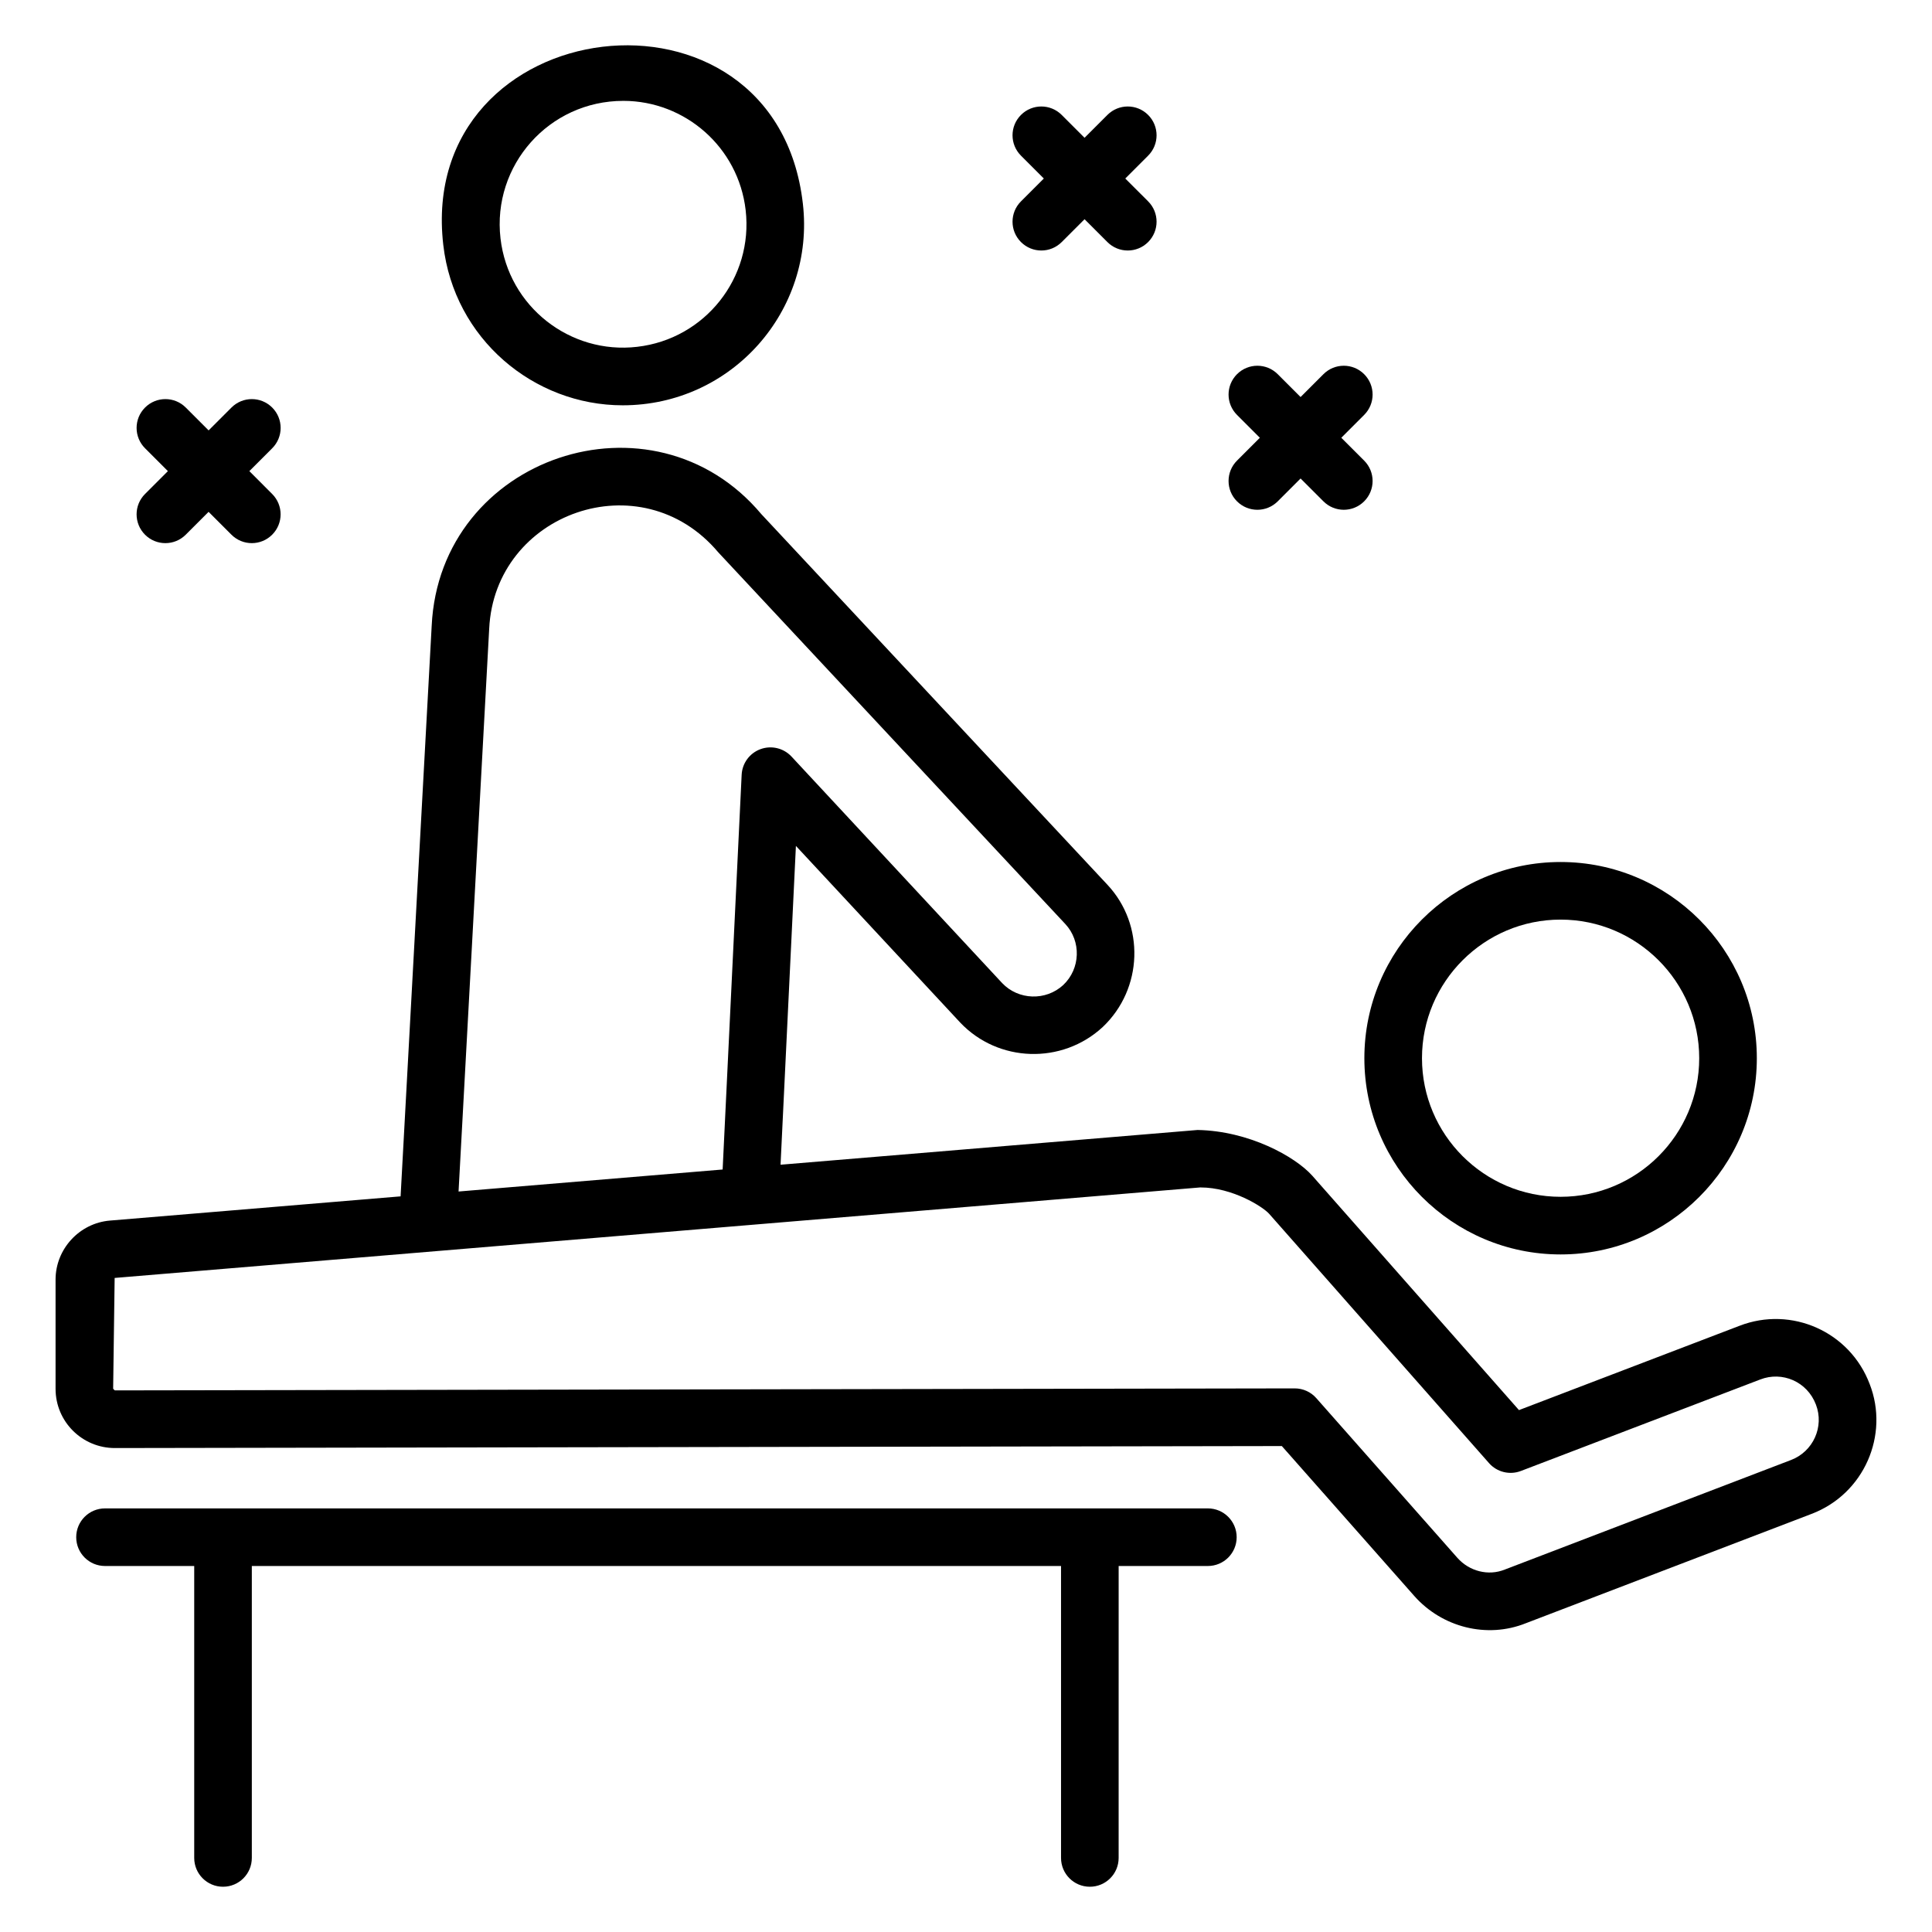
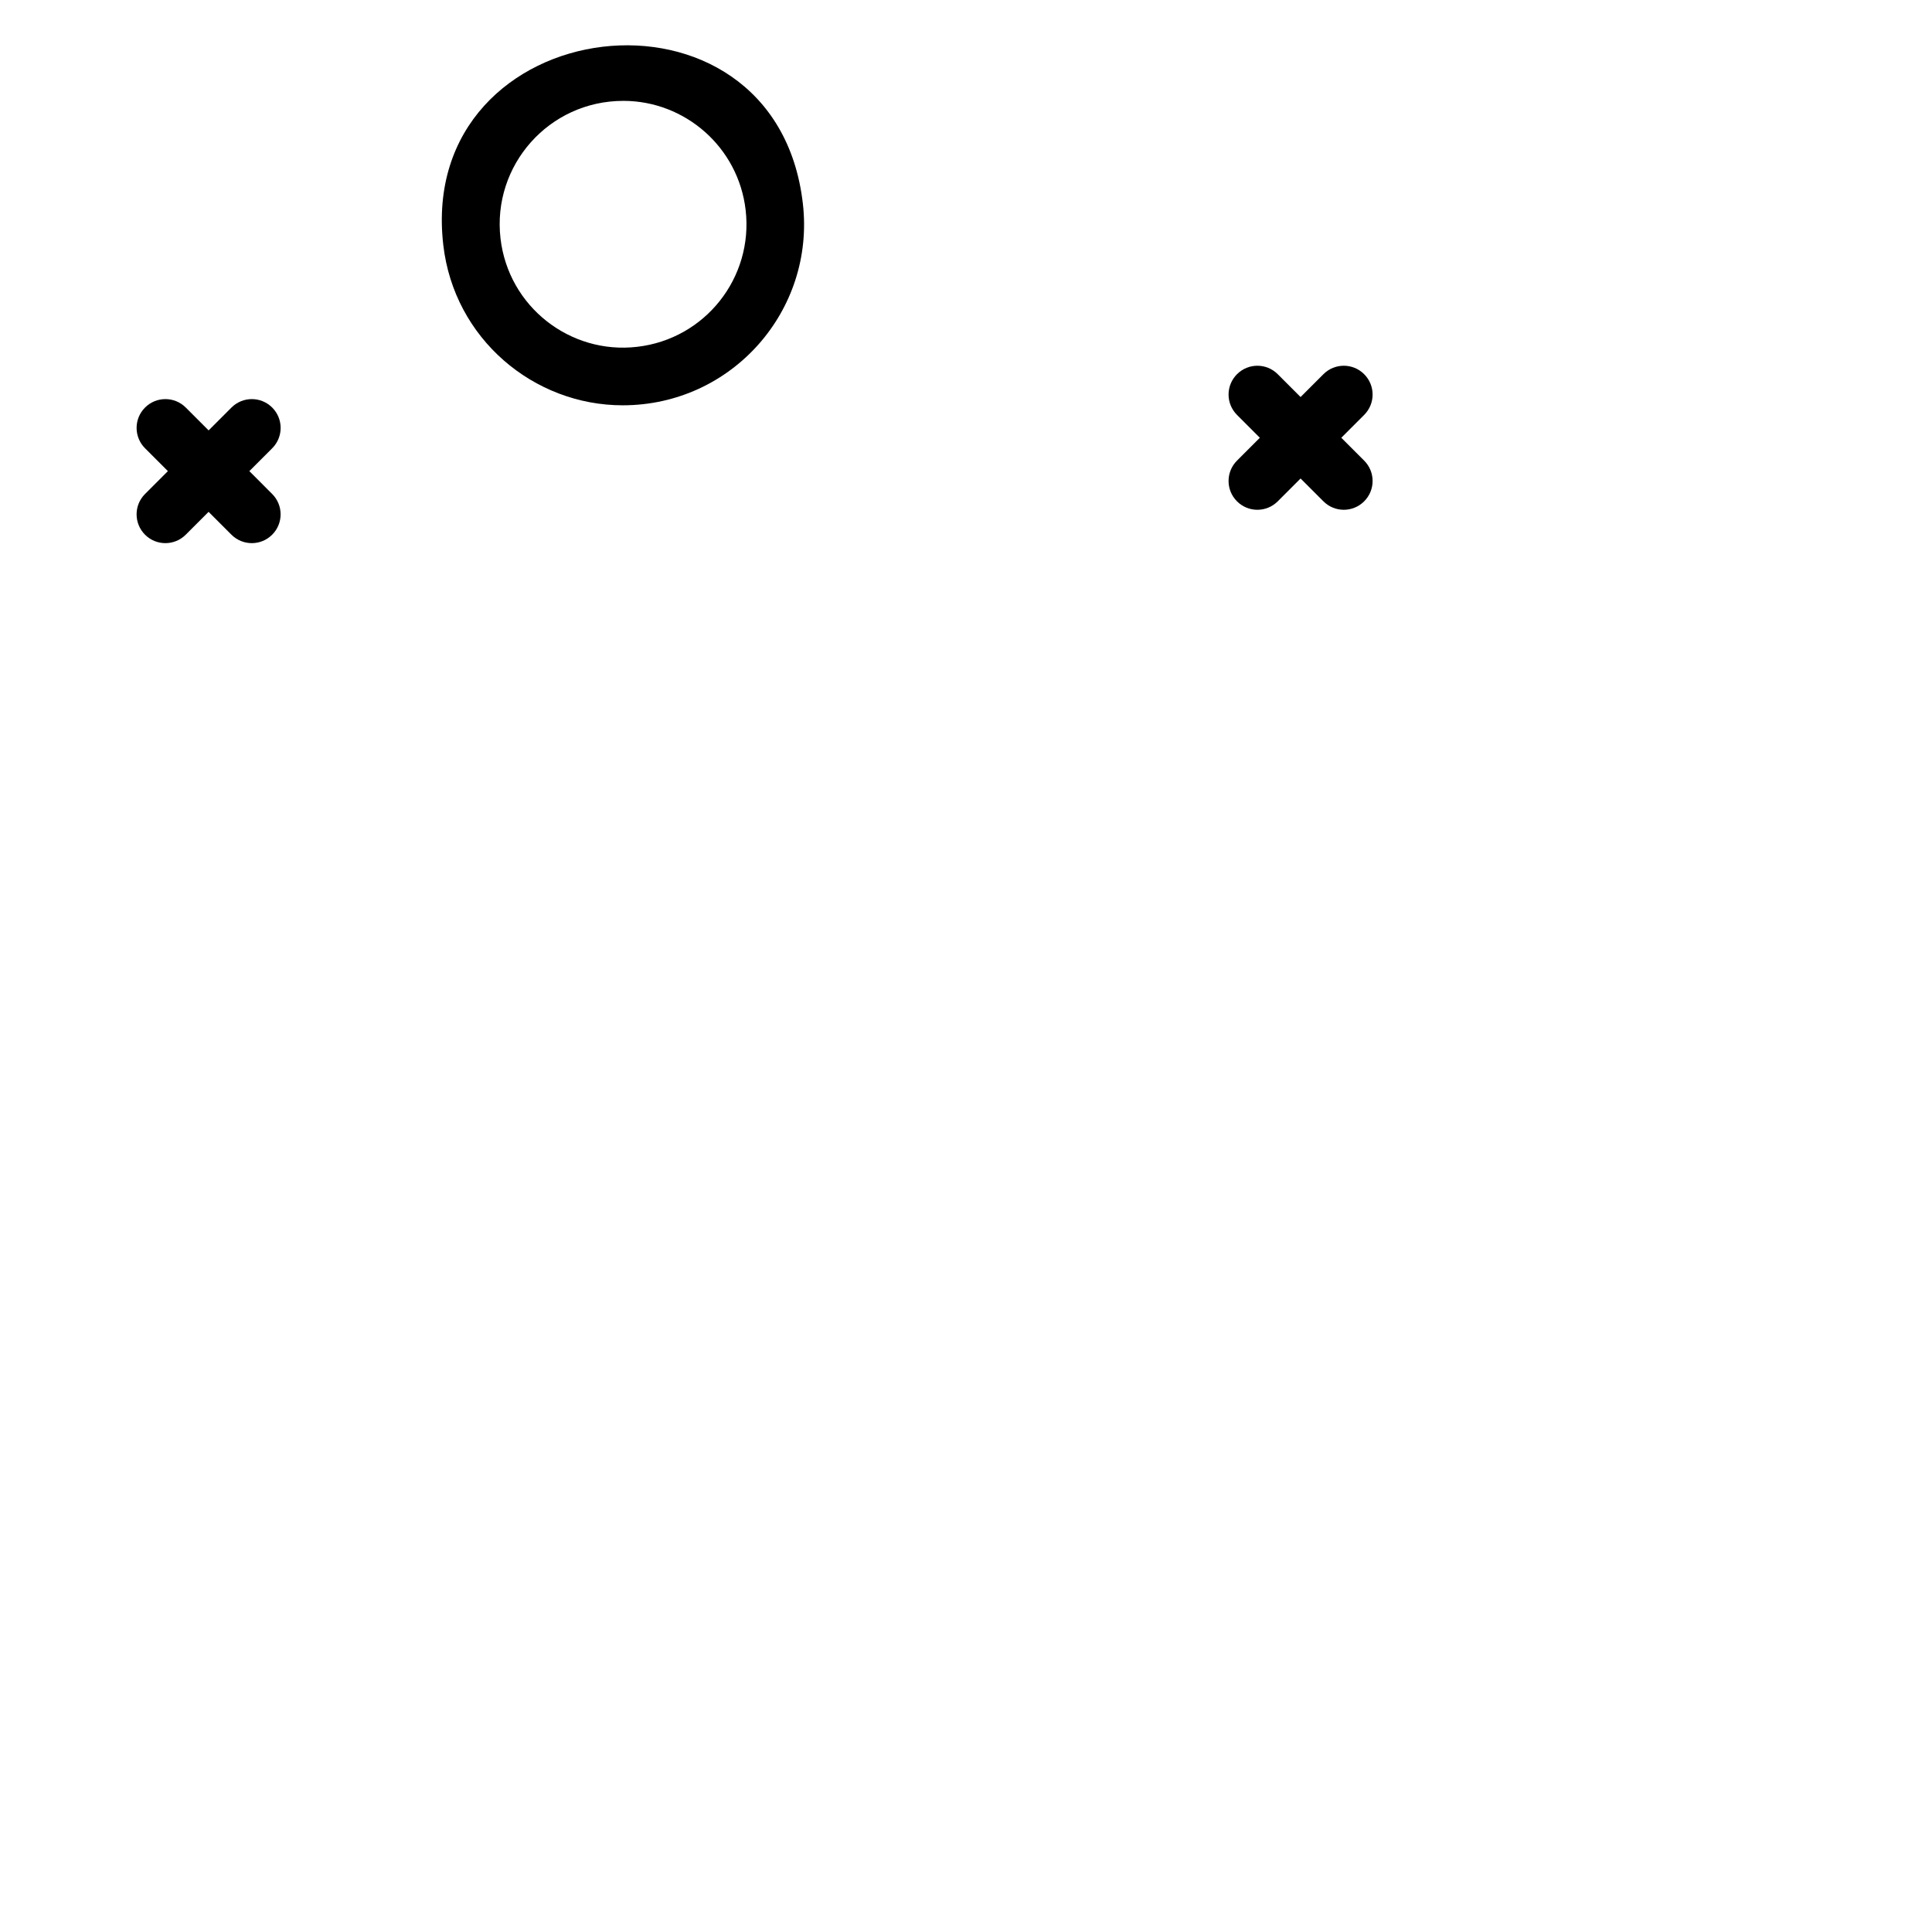
<svg xmlns="http://www.w3.org/2000/svg" fill="#000000" width="800px" height="800px" version="1.1" viewBox="144 144 512 512">
  <g>
-     <path d="m639.48 510.78c-5.246-13.879-20.711-20.746-34.465-15.441l-58.473 22.352-54.793-62.137c-4.559-5.078-16.762-11.84-30.375-12.098l-110.52 9.207 4.07-84.488 43.535 46.809c10.055 10.617 26.977 11.176 37.777 1.184 10.68-10.129 11.23-27.062 1.215-37.73l-91.68-98.176c-28.777-34.273-85.242-15.281-87.371 29.586l-8.238 151.2-77.039 6.418c-8.078 0.672-14.398 7.543-14.398 15.641v28.938c0 8.734 7.078 15.703 15.703 15.703h0.031l309.24-0.527 35.121 39.754c7.344 8.273 19.207 11.344 29.543 7.199l75.68-28.961c14.004-5.297 20.691-20.969 15.441-34.426zm-365.84-200.16c1.465-30.719 40.215-44.586 60.711-20.242l91.953 98.48c4.289 4.582 4.031 11.855-0.512 16.16-4.617 4.289-11.914 4.039-16.207-0.488l-55.824-60.031c-2.098-2.25-5.328-3.023-8.215-1.969-2.887 1.055-4.856 3.734-5 6.801l-5.039 104.6-69.984 5.832zm344.96 220.31-75.824 29.023c-4.32 1.742-9.367 0.48-12.551-3.106l-37.391-42.328c-1.441-1.641-3.527-2.582-5.719-2.582h-0.016l-312.68 0.531-0.434-0.434 0.398-29.367 287.67-23.984h0.105c8.367 0 16.418 5.031 18.191 7l58.258 66.059c2.098 2.391 5.488 3.215 8.449 2.078l63.441-24.25c5.769-2.231 12.41 0.52 14.742 6.656 2.25 5.856-0.719 12.473-6.644 14.703z" />
-     <path d="m464.09 543.74h-292.26c-4.223 0-7.633 3.418-7.633 7.633s3.414 7.633 7.633 7.633h23.641v77.367c0 4.215 3.414 7.633 7.633 7.633 4.223 0 7.633-3.418 7.633-7.633v-77.367h214.45v77.367c0 4.215 3.414 7.633 7.633 7.633 4.223 0 7.633-3.418 7.633-7.633l0.004-77.367h23.641c4.223 0 7.633-3.418 7.633-7.633s-3.422-7.633-7.641-7.633z" />
-     <path d="m557.57 476.44c28.68 0 52.008-23.328 52.008-52s-23.328-52-52.008-52c-28.672 0-52 23.328-52 52 0.008 28.672 23.328 52 52 52zm0-88.734c20.25 0 36.738 16.473 36.738 36.73s-16.48 36.73-36.738 36.73c-20.258 0-36.73-16.48-36.73-36.73-0.004-20.25 16.477-36.73 36.73-36.73z" />
    <path d="m309.02 251.41c28.914 0 51.023-25.082 47.746-53.457-7.25-63.176-102.52-51.312-95.289 10.977 2.856 24.855 23.969 42.48 47.543 42.48zm0.168-80.68c16.359 0 30.496 12.281 32.418 28.953 2.07 17.953-10.785 34.16-28.746 36.227-17.746 2.082-34.137-10.633-36.223-28.738-2.227-19.344 12.84-36.441 32.551-36.441z" />
    <path d="m471.82 276.86c2.984 2.984 7.809 2.984 10.793 0l6.055-6.055 6.055 6.055c2.984 2.984 7.809 2.984 10.793 0s2.984-7.809 0-10.793l-6.055-6.055 6.055-6.055c2.984-2.984 2.984-7.809 0-10.793s-7.809-2.984-10.793 0l-6.055 6.055-6.055-6.055c-2.984-2.984-7.809-2.984-10.793 0-2.984 2.984-2.984 7.809 0 10.793l6.055 6.055-6.055 6.055c-2.984 2.984-2.984 7.816 0 10.793z" />
-     <path d="m414.57 208.15c2.984 2.984 7.809 2.984 10.793 0l6.055-6.055 6.055 6.055c2.984 2.984 7.809 2.984 10.793 0s2.984-7.809 0-10.793l-6.055-6.051 6.055-6.055c2.984-2.984 2.984-7.809 0-10.793-2.984-2.984-7.809-2.984-10.793 0l-6.055 6.055-6.055-6.055c-2.984-2.984-7.809-2.984-10.793 0-2.984 2.984-2.984 7.809 0 10.793l6.055 6.055-6.055 6.055c-2.984 2.981-2.984 7.812 0 10.789z" />
    <path d="m182.43 285.7c2.984 2.984 7.809 2.984 10.793 0l6.055-6.055 6.055 6.055c2.984 2.984 7.809 2.984 10.793 0s2.984-7.809 0-10.793l-6.047-6.055 6.055-6.055c2.984-2.984 2.984-7.809 0-10.793-2.984-2.984-7.809-2.984-10.793 0l-6.055 6.055-6.055-6.055c-2.984-2.984-7.809-2.984-10.793 0-2.984 2.984-2.984 7.809 0 10.793l6.055 6.055-6.055 6.055c-2.984 2.977-2.984 7.809-0.008 10.793z" />
  </g>
</svg>